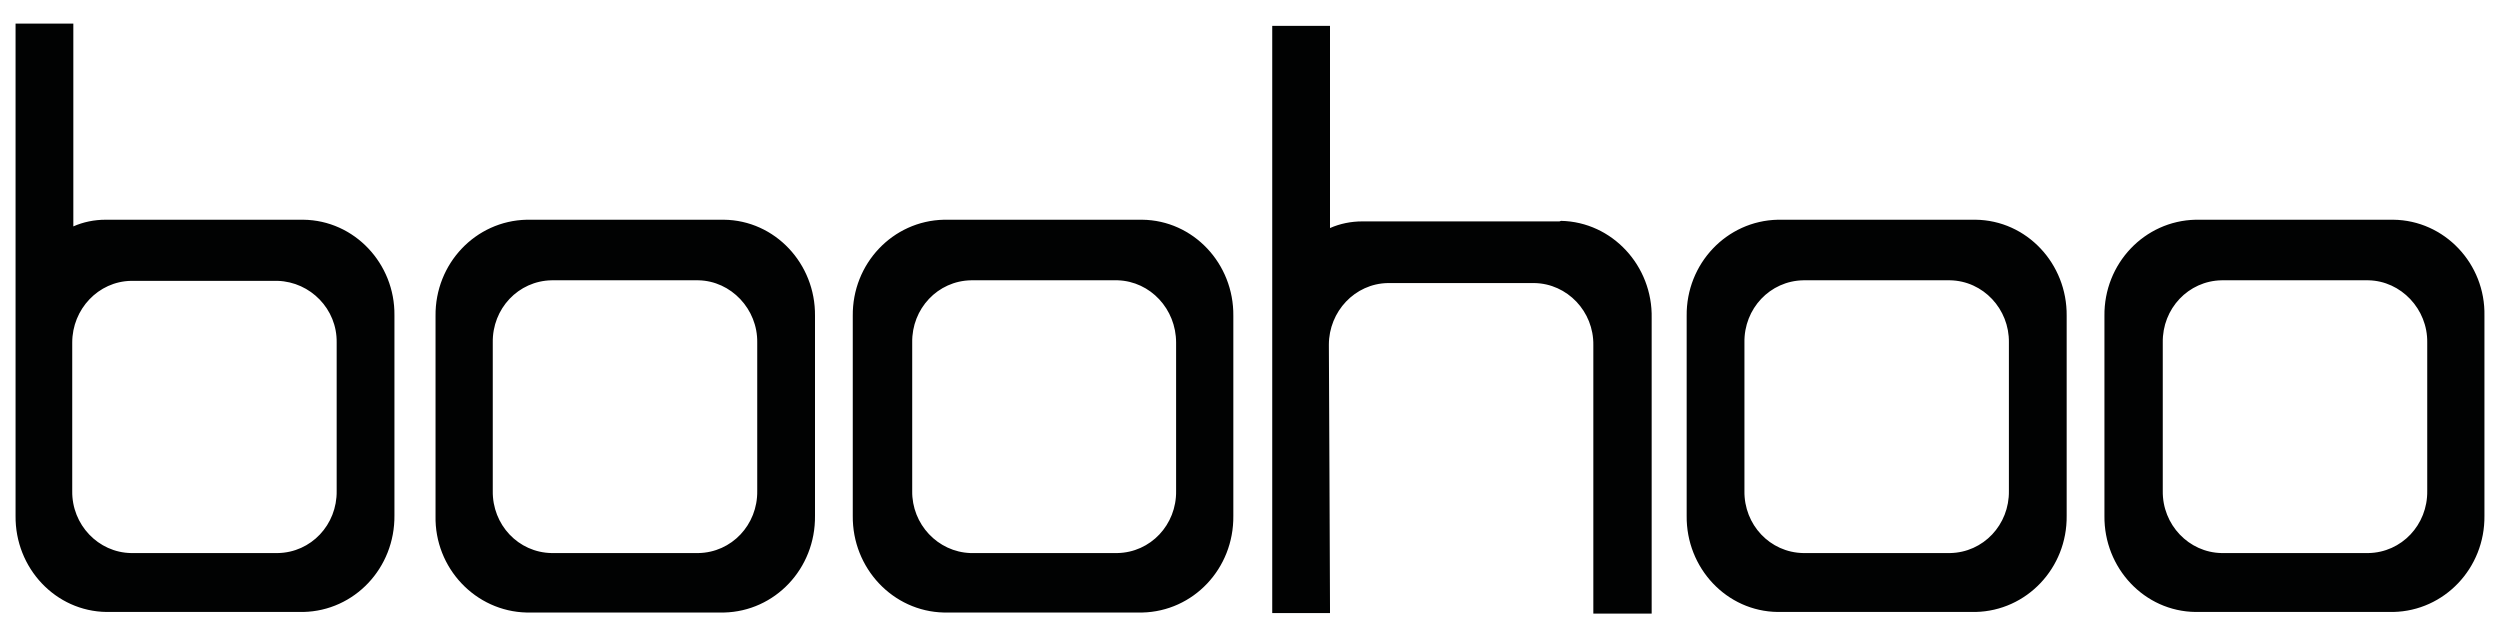
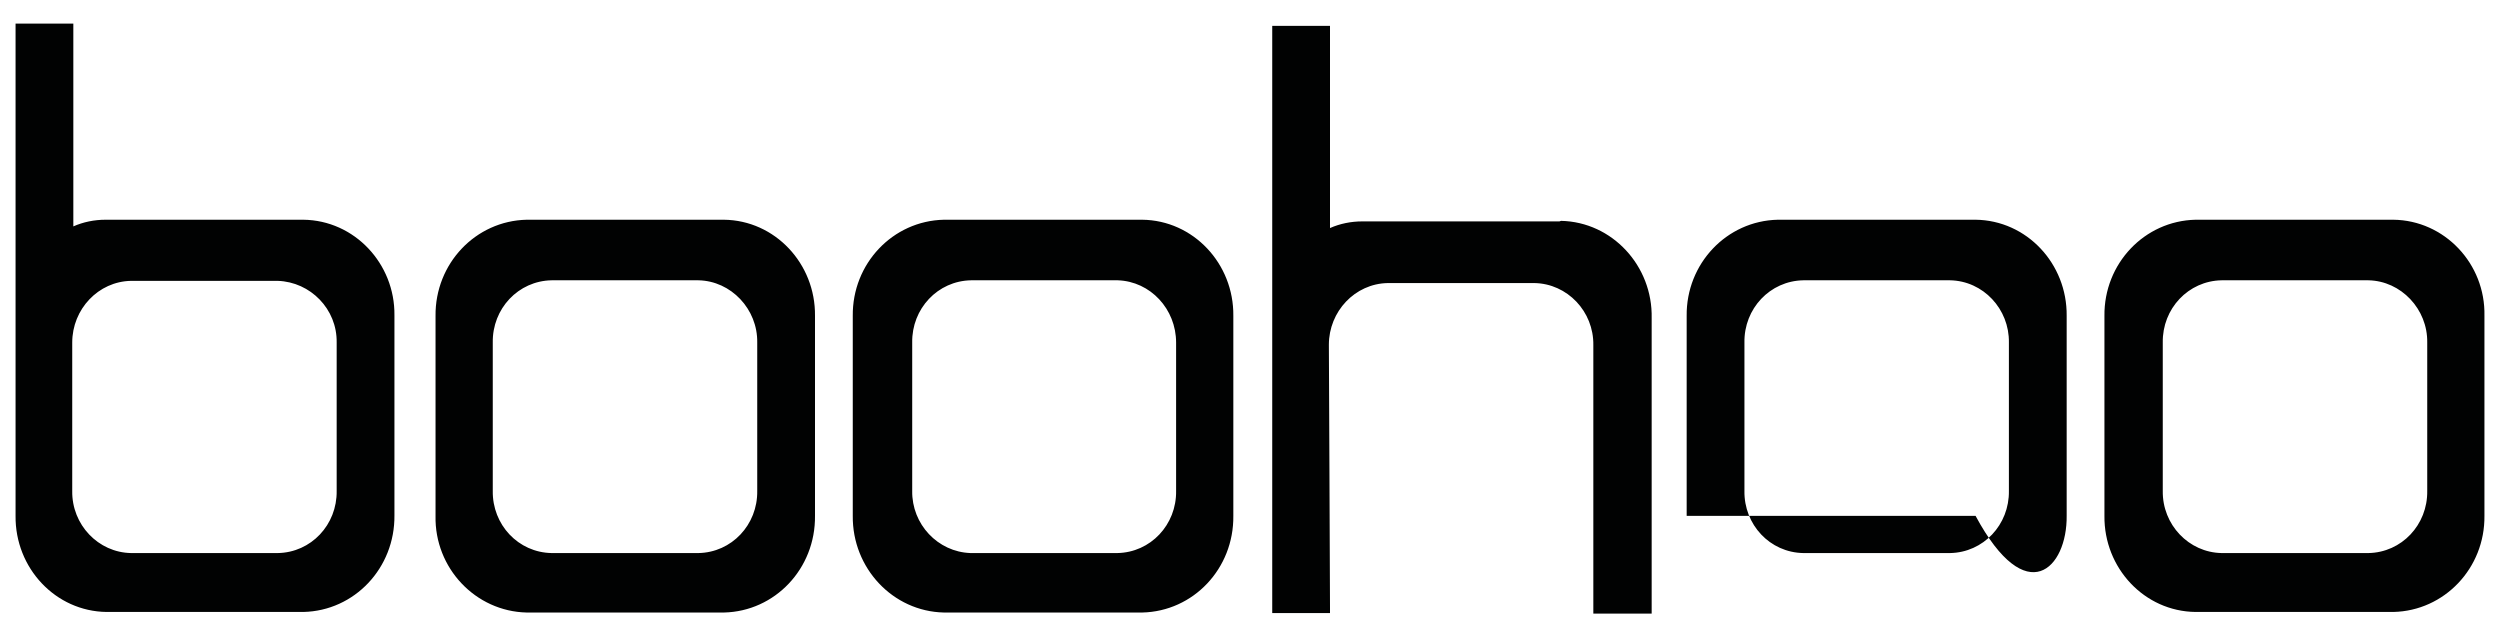
<svg xmlns="http://www.w3.org/2000/svg" width="102" height="26" viewBox="0 0 102 26" fill="none">
-   <path d="M29.535 8.965H21.488C19.402 9.011 17.748 10.756 17.77 12.887V21.047C17.725 23.177 19.402 24.945 21.488 24.991H29.535C31.62 24.945 33.275 23.2 33.252 21.047V12.887C33.275 10.756 31.62 8.988 29.535 8.965ZM30.895 13.975V20.027C30.917 21.409 29.852 22.543 28.492 22.565H22.508C21.148 22.543 20.082 21.409 20.105 20.027V13.975C20.082 12.592 21.148 11.459 22.508 11.436H28.492C29.829 11.459 30.917 12.615 30.895 13.975ZM46.602 8.965H38.511C36.425 9.011 34.77 10.756 34.793 12.887V21.047C34.77 23.177 36.425 24.945 38.511 24.991H46.602C48.688 24.945 50.343 23.2 50.32 21.047V12.887C50.343 10.756 48.688 8.988 46.602 8.965ZM47.985 13.975V20.027C48.008 21.409 46.943 22.543 45.583 22.565H39.599C38.261 22.52 37.196 21.387 37.218 20.027V13.975C37.196 12.592 38.261 11.459 39.621 11.436H45.605C46.943 11.481 47.985 12.615 47.985 13.975ZM80.603 8.965H72.533C70.448 9.011 68.793 10.756 68.816 12.887V21.047C68.793 23.177 70.448 24.945 72.533 24.968H80.603C82.688 24.923 84.343 23.177 84.32 21.047V12.887C84.343 10.756 82.688 8.988 80.603 8.965ZM81.963 13.975V20.027C81.985 21.409 80.92 22.543 79.56 22.565H73.576C72.216 22.543 71.15 21.409 71.173 20.027V13.975C71.15 12.592 72.216 11.459 73.576 11.436H79.56C80.92 11.459 81.985 12.615 81.963 13.975ZM97.648 8.965H89.579C87.493 9.011 85.838 10.756 85.861 12.887V21.047C85.838 23.177 87.493 24.945 89.579 24.968H97.648C99.733 24.923 101.388 23.177 101.365 21.047V12.887C101.411 10.756 99.733 8.988 97.648 8.965ZM99.031 13.975V20.027C99.053 21.409 97.988 22.543 96.628 22.565H90.644C89.306 22.543 88.219 21.409 88.241 20.027V13.975C88.219 12.592 89.284 11.459 90.644 11.436H96.628C97.965 11.459 99.053 12.615 99.031 13.975ZM12.376 8.965H4.307C3.853 8.965 3.4 9.056 2.992 9.237V0.964H0.635V21.047C0.612 23.177 2.267 24.945 4.352 24.968H12.376C14.461 24.923 16.116 23.177 16.093 21.024V12.864C16.116 10.756 14.461 8.988 12.376 8.965ZM13.736 13.975V20.027C13.758 21.409 12.693 22.543 11.333 22.565H5.349C4.012 22.543 2.924 21.409 2.947 20.027V13.975C2.947 12.615 4.012 11.481 5.349 11.459H11.333C12.671 11.504 13.758 12.615 13.736 13.975ZM63.625 9.033H55.578C55.125 9.033 54.672 9.124 54.264 9.305V1.055H51.907V25.013H54.264V24.809C54.264 23.835 54.218 14.133 54.218 14.065C54.218 12.705 55.284 11.572 56.621 11.549H62.605C63.943 11.572 65.031 12.705 65.008 14.088V25.036H67.388V12.977C67.433 10.847 65.778 9.056 63.693 9.011L63.625 9.033Z" fill="#010202" />
+   <path d="M29.535 8.965H21.488C19.402 9.011 17.748 10.756 17.77 12.887V21.047C17.725 23.177 19.402 24.945 21.488 24.991H29.535C31.62 24.945 33.275 23.2 33.252 21.047V12.887C33.275 10.756 31.62 8.988 29.535 8.965ZM30.895 13.975V20.027C30.917 21.409 29.852 22.543 28.492 22.565H22.508C21.148 22.543 20.082 21.409 20.105 20.027V13.975C20.082 12.592 21.148 11.459 22.508 11.436H28.492C29.829 11.459 30.917 12.615 30.895 13.975ZM46.602 8.965H38.511C36.425 9.011 34.77 10.756 34.793 12.887V21.047C34.77 23.177 36.425 24.945 38.511 24.991H46.602C48.688 24.945 50.343 23.2 50.32 21.047V12.887C50.343 10.756 48.688 8.988 46.602 8.965ZM47.985 13.975V20.027C48.008 21.409 46.943 22.543 45.583 22.565H39.599C38.261 22.52 37.196 21.387 37.218 20.027V13.975C37.196 12.592 38.261 11.459 39.621 11.436H45.605C46.943 11.481 47.985 12.615 47.985 13.975ZM80.603 8.965H72.533C70.448 9.011 68.793 10.756 68.816 12.887V21.047H80.603C82.688 24.923 84.343 23.177 84.32 21.047V12.887C84.343 10.756 82.688 8.988 80.603 8.965ZM81.963 13.975V20.027C81.985 21.409 80.92 22.543 79.56 22.565H73.576C72.216 22.543 71.15 21.409 71.173 20.027V13.975C71.15 12.592 72.216 11.459 73.576 11.436H79.56C80.92 11.459 81.985 12.615 81.963 13.975ZM97.648 8.965H89.579C87.493 9.011 85.838 10.756 85.861 12.887V21.047C85.838 23.177 87.493 24.945 89.579 24.968H97.648C99.733 24.923 101.388 23.177 101.365 21.047V12.887C101.411 10.756 99.733 8.988 97.648 8.965ZM99.031 13.975V20.027C99.053 21.409 97.988 22.543 96.628 22.565H90.644C89.306 22.543 88.219 21.409 88.241 20.027V13.975C88.219 12.592 89.284 11.459 90.644 11.436H96.628C97.965 11.459 99.053 12.615 99.031 13.975ZM12.376 8.965H4.307C3.853 8.965 3.4 9.056 2.992 9.237V0.964H0.635V21.047C0.612 23.177 2.267 24.945 4.352 24.968H12.376C14.461 24.923 16.116 23.177 16.093 21.024V12.864C16.116 10.756 14.461 8.988 12.376 8.965ZM13.736 13.975V20.027C13.758 21.409 12.693 22.543 11.333 22.565H5.349C4.012 22.543 2.924 21.409 2.947 20.027V13.975C2.947 12.615 4.012 11.481 5.349 11.459H11.333C12.671 11.504 13.758 12.615 13.736 13.975ZM63.625 9.033H55.578C55.125 9.033 54.672 9.124 54.264 9.305V1.055H51.907V25.013H54.264V24.809C54.264 23.835 54.218 14.133 54.218 14.065C54.218 12.705 55.284 11.572 56.621 11.549H62.605C63.943 11.572 65.031 12.705 65.008 14.088V25.036H67.388V12.977C67.433 10.847 65.778 9.056 63.693 9.011L63.625 9.033Z" fill="#010202" />
</svg>